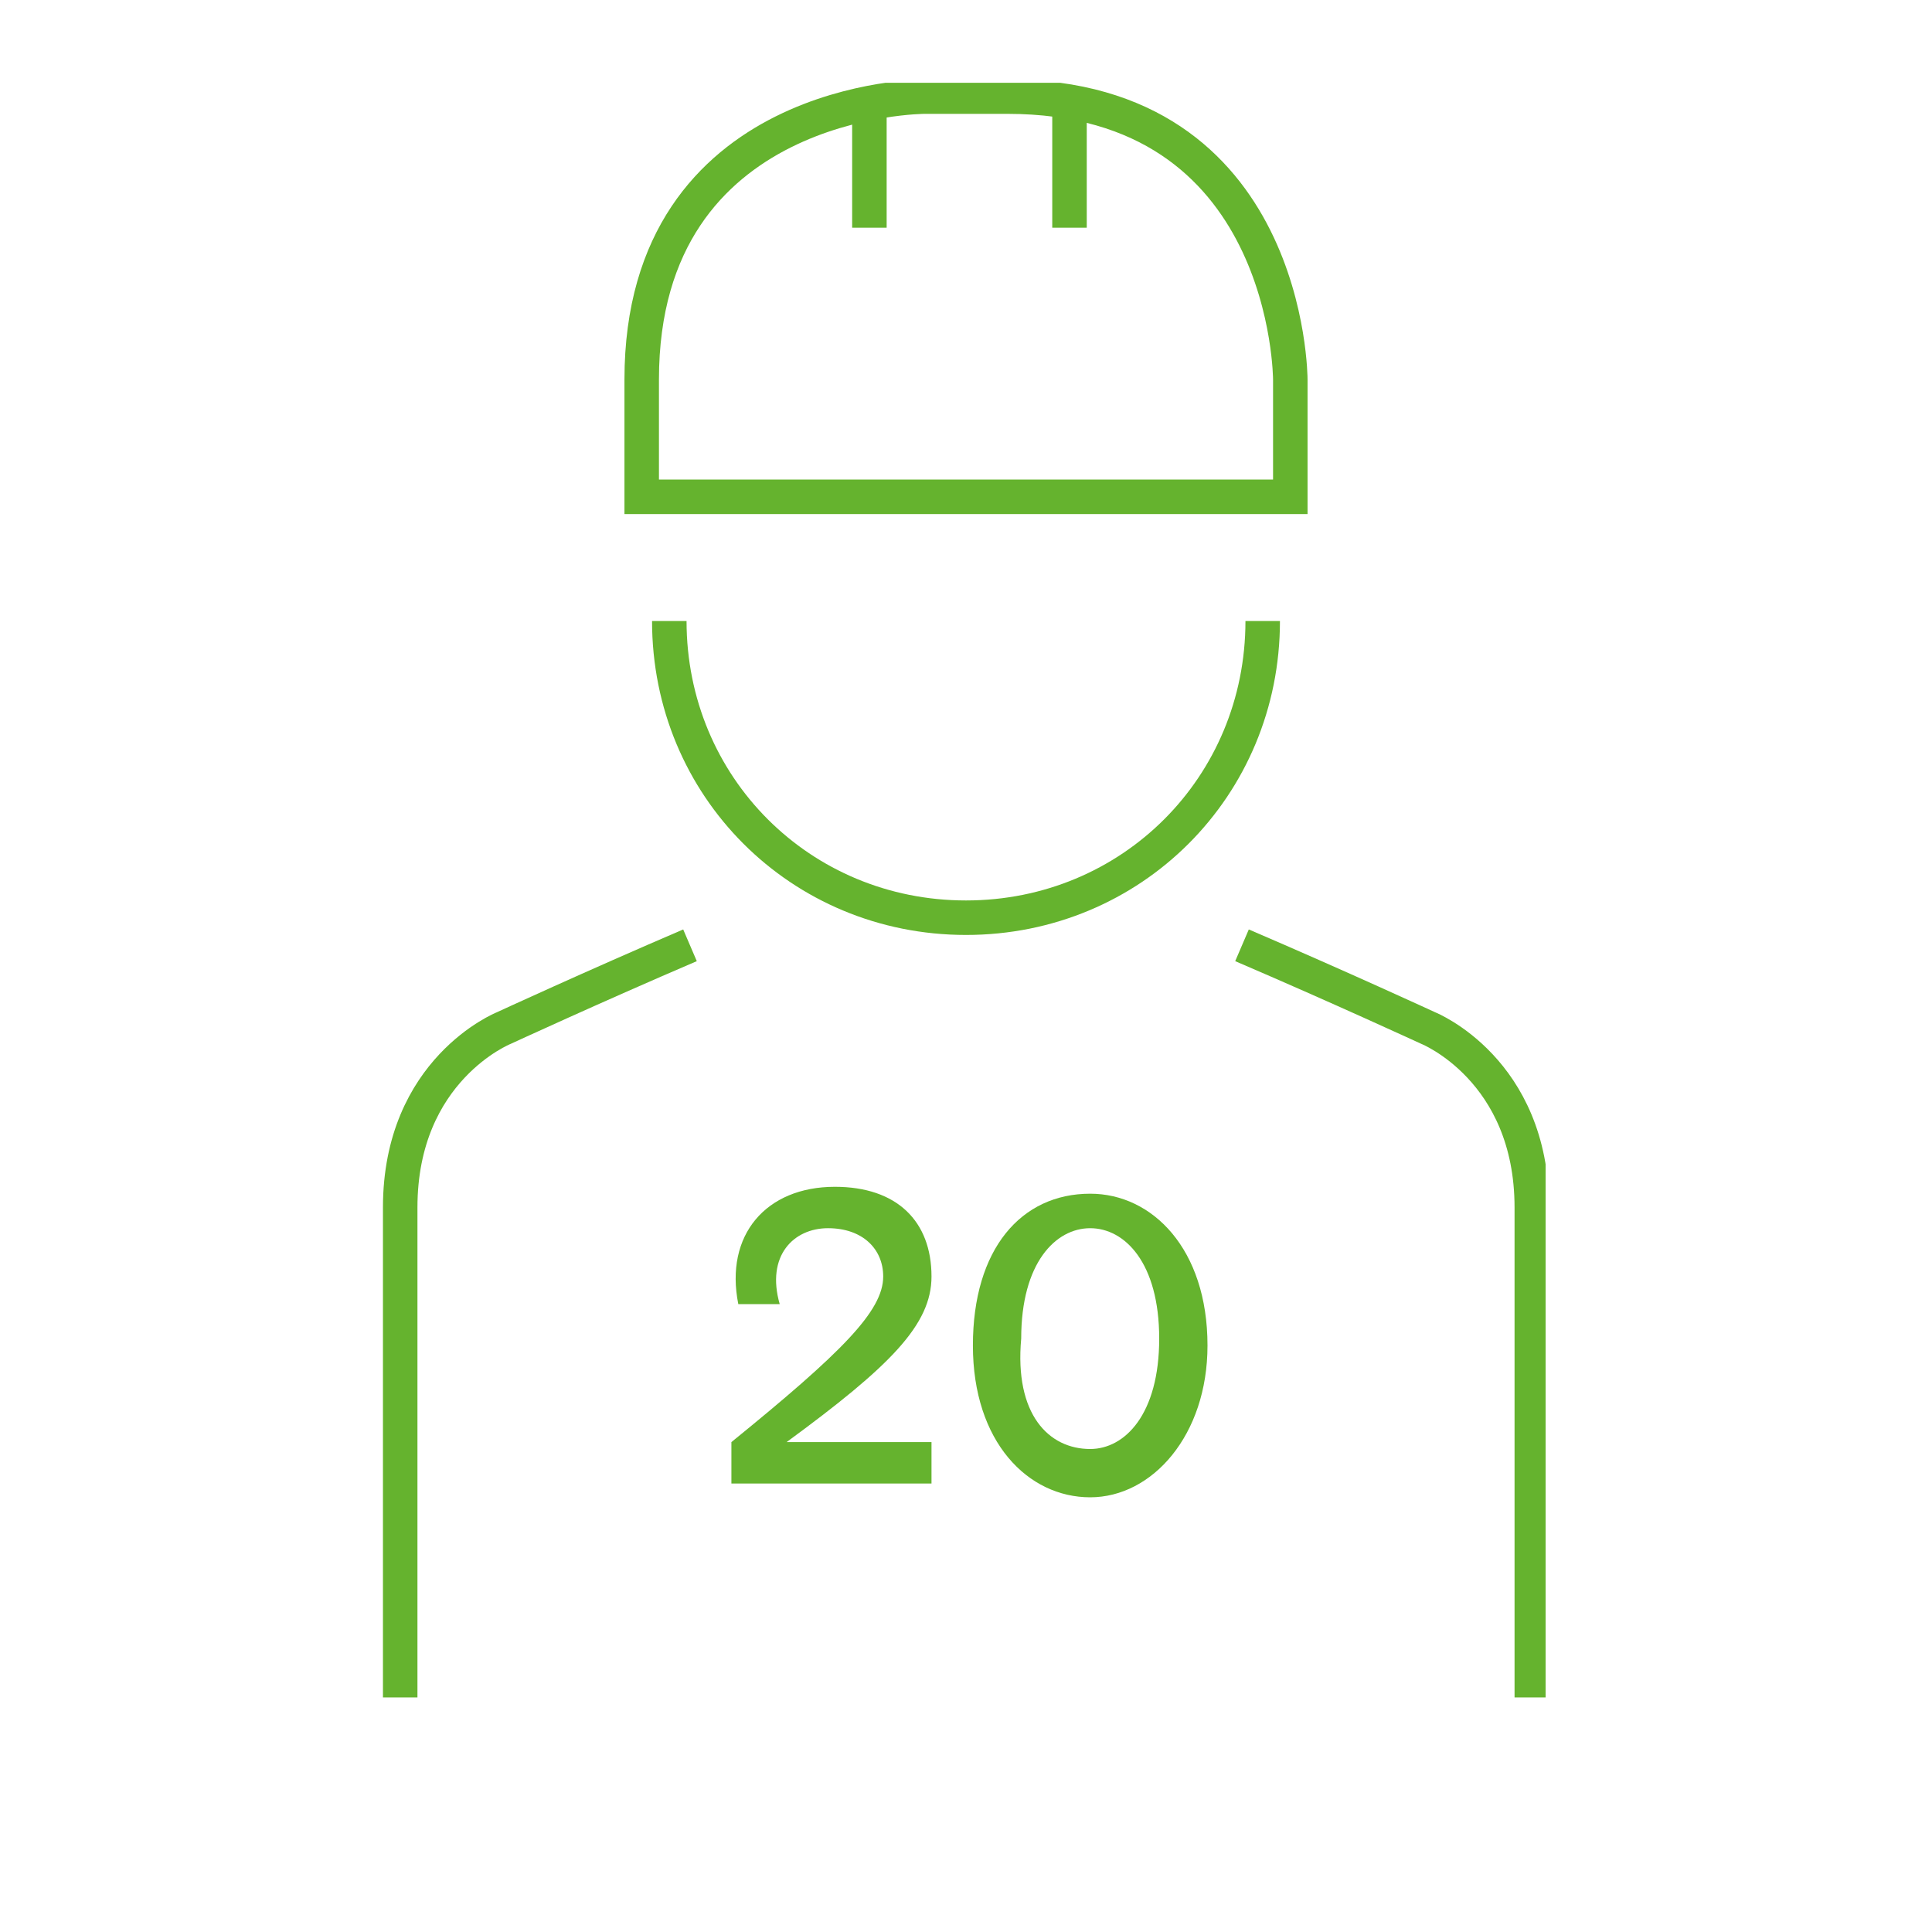
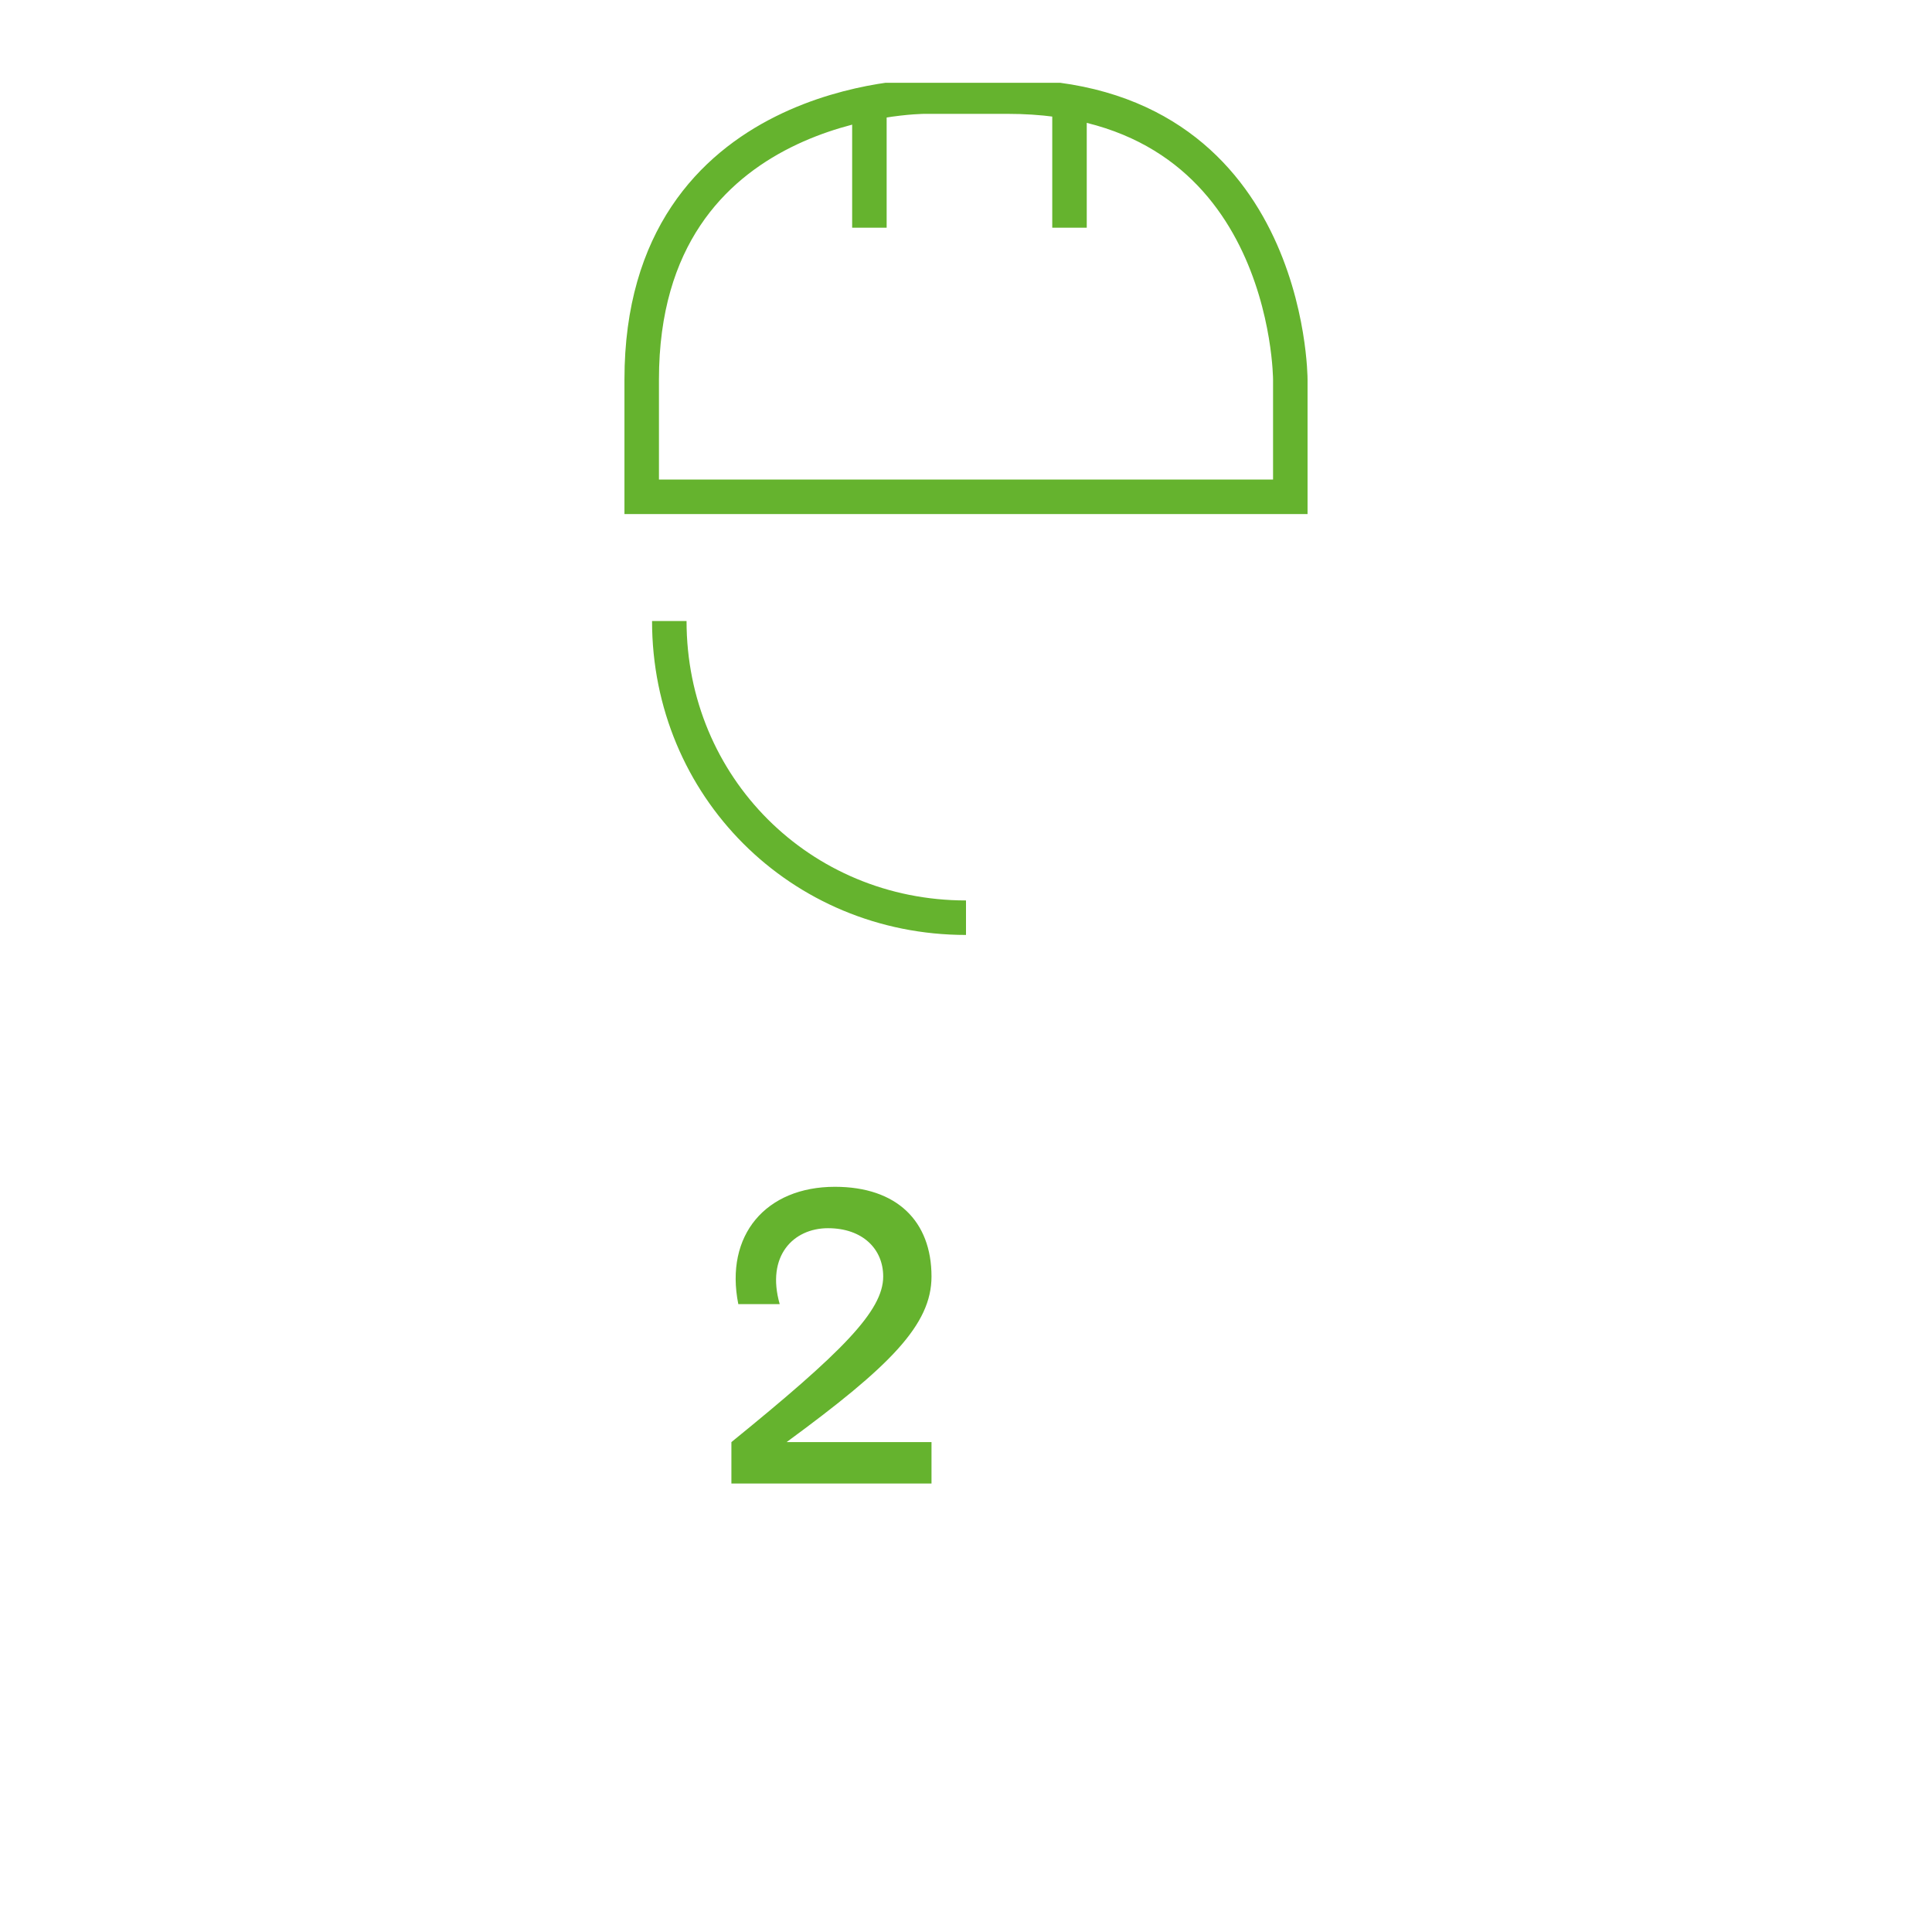
<svg xmlns="http://www.w3.org/2000/svg" xmlns:xlink="http://www.w3.org/1999/xlink" version="1.1" id="Vrstva_1" x="0px" y="0px" viewBox="0 0 28 28" style="enable-background:new 0 0 28 28;" xml:space="preserve">
  <style type="text/css">
	.st0{fill:none;}
	.st1{fill:#65B32E;}
	.st2{clip-path:url(#SVGID_2_);fill:none;stroke:#65B32E;stroke-width:0.5;}
	.st3{clip-path:url(#SVGID_4_);fill:none;stroke:#65B32E;stroke-width:0.5;}
	.st4{fill:none;stroke:#65B32E;stroke-width:0.5;}
	.st5{clip-path:url(#SVGID_6_);fill:none;stroke:#65B32E;stroke-width:0.5;}
	.st6{clip-path:url(#SVGID_8_);fill:none;stroke:#65B32E;stroke-width:0.5;}
	.st7{clip-path:url(#SVGID_10_);fill:none;stroke:#65B32E;stroke-width:0.5;}
	.st8{clip-path:url(#SVGID_12_);fill:none;stroke:#65B32E;stroke-width:0.5;}
	.st9{clip-path:url(#SVGID_14_);fill:none;stroke:#65B32E;stroke-width:0.5;}
</style>
  <rect class="st0" width="28" height="28" />
  <g>
    <g>
      <path class="st1" d="M10.6,20.9c1.6-1.3,2.2-1.9,2.2-2.4c0-0.4-0.3-0.7-0.8-0.7s-0.9,0.4-0.7,1.1h-0.6c-0.2-1,0.4-1.7,1.4-1.7    c0.9,0,1.4,0.5,1.4,1.3c0,0.7-0.6,1.3-2.1,2.4h2.1v0.6h-2.9C10.6,21.5,10.6,20.9,10.6,20.9z" />
-       <path class="st1" d="M15.8,17.3c0.9,0,1.7,0.8,1.7,2.2c0,1.3-0.8,2.2-1.7,2.2c-0.9,0-1.7-0.8-1.7-2.2    C14.1,18.1,14.8,17.3,15.8,17.3z M15.8,21c0.5,0,1-0.5,1-1.6s-0.5-1.6-1-1.6c-0.5,0-1,0.5-1,1.6C14.7,20.5,15.2,21,15.8,21z" />
    </g>
    <g>
      <g>
        <defs>
-           <rect id="SVGID_1_" x="5.5" y="1.2" width="16.9" height="23.5" />
-         </defs>
+           </defs>
        <clipPath id="SVGID_2_">
          <use xlink:href="#SVGID_1_" style="overflow:visible;" />
        </clipPath>
-         <path class="st2" d="M10,13.7c-1.4,0.6-2.7,1.2-2.7,1.2s-1.5,0.6-1.5,2.6v7.1" />
      </g>
      <g>
        <defs>
-           <rect id="SVGID_3_" x="5.5" y="1.2" width="16.9" height="23.5" />
-         </defs>
+           </defs>
        <clipPath id="SVGID_4_">
          <use xlink:href="#SVGID_3_" style="overflow:visible;" />
        </clipPath>
-         <path class="st3" d="M18,13.7c1.4,0.6,2.7,1.2,2.7,1.2s1.5,0.6,1.5,2.6v7.1" />
+         <path class="st3" d="M18,13.7c1.4,0.6,2.7,1.2,2.7,1.2s1.5,0.6,1.5,2.6" />
      </g>
    </g>
    <path class="st4" d="M16.8,14.9" />
    <g>
      <g>
        <defs>
          <rect id="SVGID_5_" x="5.5" y="1.2" width="16.9" height="23.5" />
        </defs>
        <clipPath id="SVGID_6_">
          <use xlink:href="#SVGID_5_" style="overflow:visible;" />
        </clipPath>
-         <path class="st5" d="M14,13.3c2.4,0,4.3-1.9,4.3-4.3" />
      </g>
      <g>
        <defs>
          <rect id="SVGID_7_" x="5.5" y="1.2" width="16.9" height="23.5" />
        </defs>
        <clipPath id="SVGID_8_">
          <use xlink:href="#SVGID_7_" style="overflow:visible;" />
        </clipPath>
        <path class="st6" d="M18.7,7.2V5.5c0,0,0-4.1-4.1-4.1h-1.2c0,0-4.1,0-4.1,4.1v1.7H18.7z" />
      </g>
      <g>
        <defs>
          <rect id="SVGID_9_" x="5.5" y="1.2" width="16.9" height="23.5" />
        </defs>
        <clipPath id="SVGID_10_">
          <use xlink:href="#SVGID_9_" style="overflow:visible;" />
        </clipPath>
        <path class="st7" d="M9.7,9c0,2.4,1.9,4.3,4.3,4.3" />
      </g>
      <g>
        <defs>
          <rect id="SVGID_11_" x="5.5" y="1.2" width="16.9" height="23.5" />
        </defs>
        <clipPath id="SVGID_12_">
          <use xlink:href="#SVGID_11_" style="overflow:visible;" />
        </clipPath>
        <line class="st8" x1="12.6" y1="1.6" x2="12.6" y2="3.3" />
      </g>
      <g>
        <defs>
          <rect id="SVGID_13_" x="5.5" y="1.2" width="16.9" height="23.5" />
        </defs>
        <clipPath id="SVGID_14_">
          <use xlink:href="#SVGID_13_" style="overflow:visible;" />
        </clipPath>
        <line class="st9" x1="15.5" y1="1.6" x2="15.5" y2="3.3" />
      </g>
    </g>
  </g>
</svg>